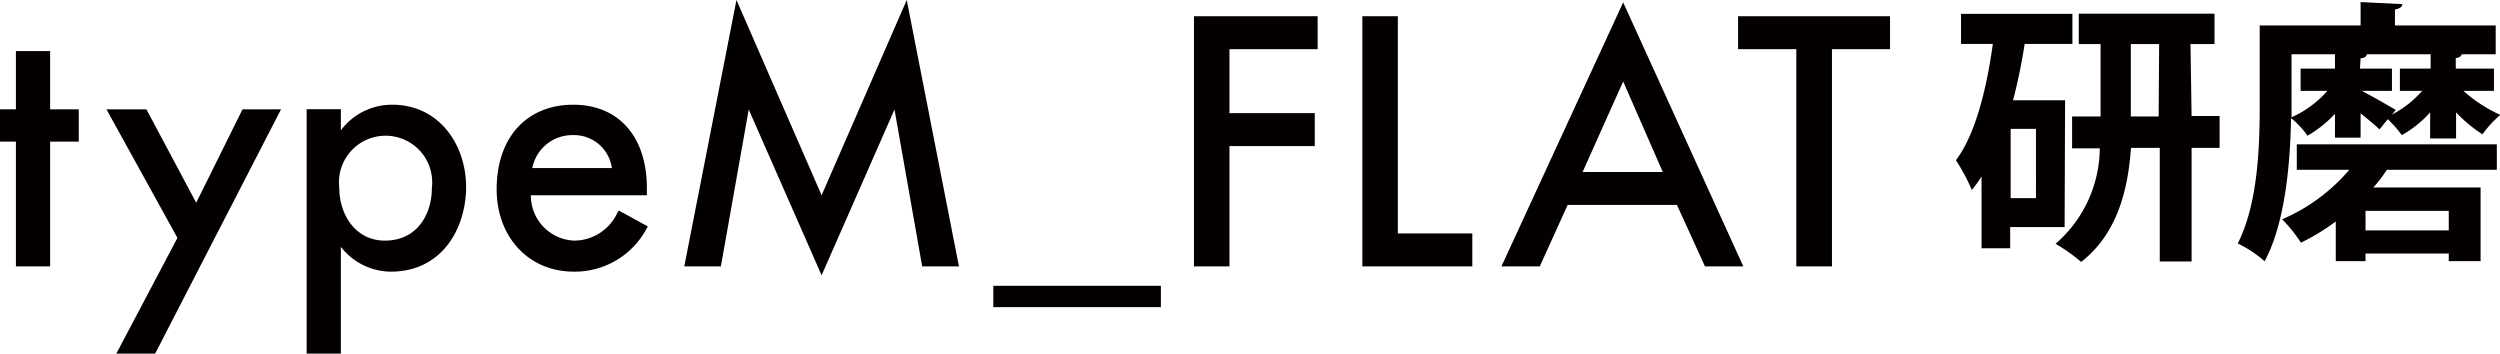
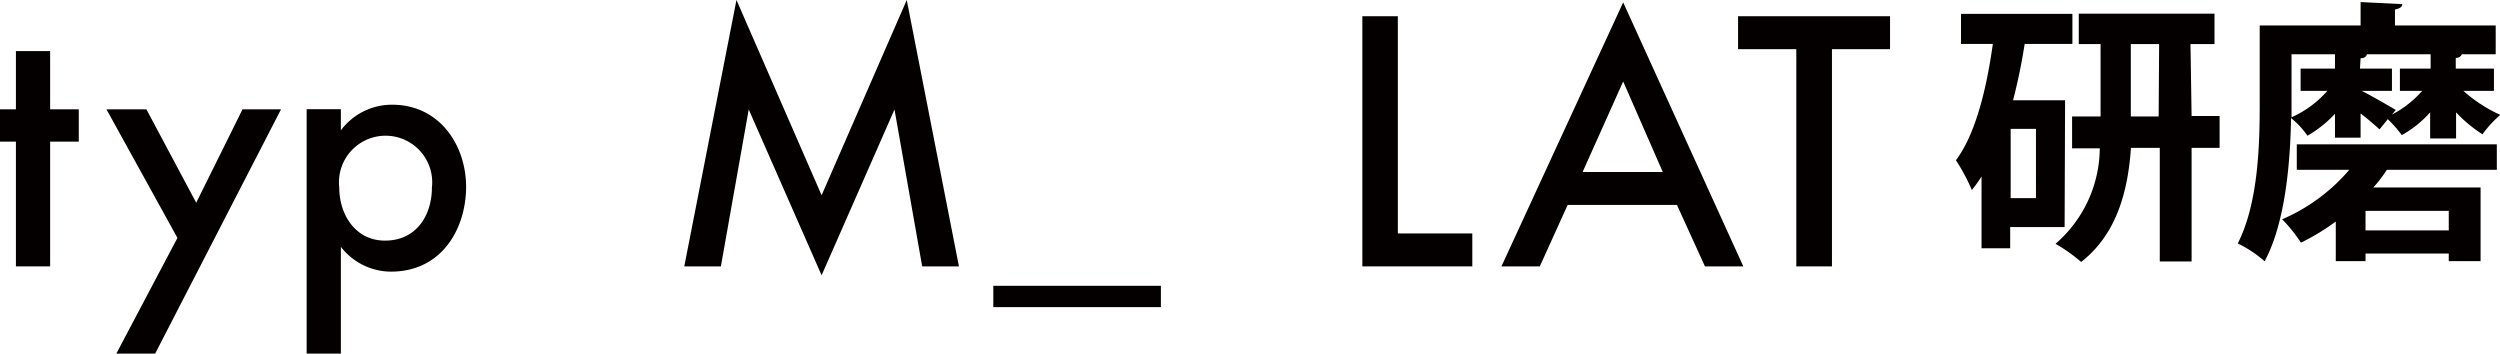
<svg xmlns="http://www.w3.org/2000/svg" viewBox="0 0 157.1 22.22">
  <defs>
    <style>.cls-1{fill:#040000;}</style>
  </defs>
  <g id="レイヤー_2" data-name="レイヤー 2">
    <g id="メニュー">
      <polygon class="cls-1" points="3.15 3.21 1 3.21 1 6.87 0 6.87 0 8.9 1 8.9 1 16.74 3.15 16.74 3.15 8.9 4.95 8.9 4.95 6.87 3.15 6.87 3.15 3.21" />
      <polygon class="cls-1" points="12.33 12.74 9.2 6.87 6.69 6.87 11.15 14.95 7.31 22.22 9.75 22.22 17.66 6.87 15.24 6.87 12.33 12.74" />
      <path class="cls-1" d="M24.64,6.58a4,4,0,0,0-3.22,1.61V6.86H19.27V22.22h2.15V15.51a4,4,0,0,0,3.14,1.56c3.25,0,4.73-2.76,4.73-5.33S27.66,6.58,24.64,6.58Zm-.45,8.54c-1.88,0-2.87-1.67-2.87-3.32a2.93,2.93,0,1,1,5.82,0C27.14,13.45,26.23,15.12,24.19,15.12Z" />
-       <path class="cls-1" d="M38.81,13.34a3,3,0,0,1-2.73,1.78,2.83,2.83,0,0,1-2.72-2.85h7.29v-.45c0-3.23-1.77-5.24-4.63-5.24s-4.81,2-4.81,5.31c0,3,2,5.18,4.85,5.18a5.11,5.11,0,0,0,4.57-2.7l.08-.14-1.82-1ZM36,8.49a2.4,2.4,0,0,1,2.45,2.07h-5A2.56,2.56,0,0,1,36,8.49Z" />
      <polygon class="cls-1" points="51.63 12.27 46.28 0 43 16.74 45.3 16.74 47.05 6.88 51.63 17.3 56.21 6.88 57.95 16.74 60.26 16.74 56.98 0 51.63 12.27" />
      <rect class="cls-1" x="62.42" y="17.96" width="10.53" height="1.34" />
-       <polygon class="cls-1" points="75.03 16.74 77.26 16.74 77.26 9.18 82.62 9.18 82.62 7.11 77.26 7.11 77.26 3.09 82.8 3.09 82.8 1.02 75.03 1.02 75.03 16.74" />
      <polygon class="cls-1" points="87.84 1.02 85.61 1.02 85.61 16.74 92.52 16.74 92.52 14.67 87.84 14.67 87.84 1.02" />
      <path class="cls-1" d="M94.35,16.74h2.41l1.75-3.86h6.87l1.76,3.86h2.41L102,.15Zm5.1-5.93L102,5.12l2.49,5.69Z" />
      <polygon class="cls-1" points="109.22 3.09 112.88 3.09 112.88 16.74 115.12 16.74 115.12 3.09 118.77 3.09 118.77 1.02 109.22 1.02 109.22 3.09" />
      <path class="cls-1" d="M137.65,2.77h1.51V.86h-8.53V2.77H132V7.32h-1.79v2h1.74a8,8,0,0,1-2.78,6,10.56,10.56,0,0,1,1.61,1.14c2.3-1.79,2.95-4.59,3.13-7.17h1.81v7.14h2V9.29h1.76v-2h-1.76Zm-2,4.55H133.9V2.77h1.78Z" />
      <path class="cls-1" d="M129.77,6.3H126.5a35.75,35.75,0,0,0,.73-3.54h3V.87h-7V2.76h2c-.43,3.09-1.16,5.77-2.32,7.31a12,12,0,0,1,1,1.87,8,8,0,0,0,.61-.85V15.6h1.8V14.27h3.42Zm-1.83,6.15h-1.59V8.1h1.59Z" />
      <path class="cls-1" d="M145,8.53a7.39,7.39,0,0,0,1.73-1.38v1.5h1.61V7.13c.47.36.93.76,1.19,1l.52-.64a7.88,7.88,0,0,1,.88,1,6.79,6.79,0,0,0,1.78-1.43V8.7h1.63V7.06A8.57,8.57,0,0,0,156,8.44a6.82,6.82,0,0,1,1.12-1.22,9.07,9.07,0,0,1-2.32-1.51h1.92V4.31h-2.4V3.64c.22,0,.34-.12.38-.23h2.13V1.6H150.5v-1c.32-.07.45-.17.46-.34L148.34.13V1.6H142v5c0,2.56-.1,6.19-1.38,8.7a7.41,7.41,0,0,1,1.69,1.12c1.32-2.47,1.61-6.26,1.66-9A5.12,5.12,0,0,1,145,8.53Zm3.34-4.87c.26,0,.36-.12.4-.25h4v.9h-1.93v1.4h1.4a6.57,6.57,0,0,1-1.9,1.49l.24-.29c-.35-.21-1.61-.94-2.14-1.2h1.9V4.31H148.3ZM144,3.41h2.73v.9h-2.16v1.4h1.68A6.49,6.49,0,0,1,144,7.37Z" />
      <path class="cls-1" d="M144.33,10.67h3.3a11.5,11.5,0,0,1-4.22,3.11,9.27,9.27,0,0,1,1.18,1.47,14.06,14.06,0,0,0,2.19-1.33v2.49h1.87v-.48h5.23v.48h2V11.78h-6.74a8.41,8.41,0,0,0,.85-1.11h6.91V9.07H144.33Zm4.32,2.58h5.23v1.23h-5.23Z" />
    </g>
  </g>
</svg>